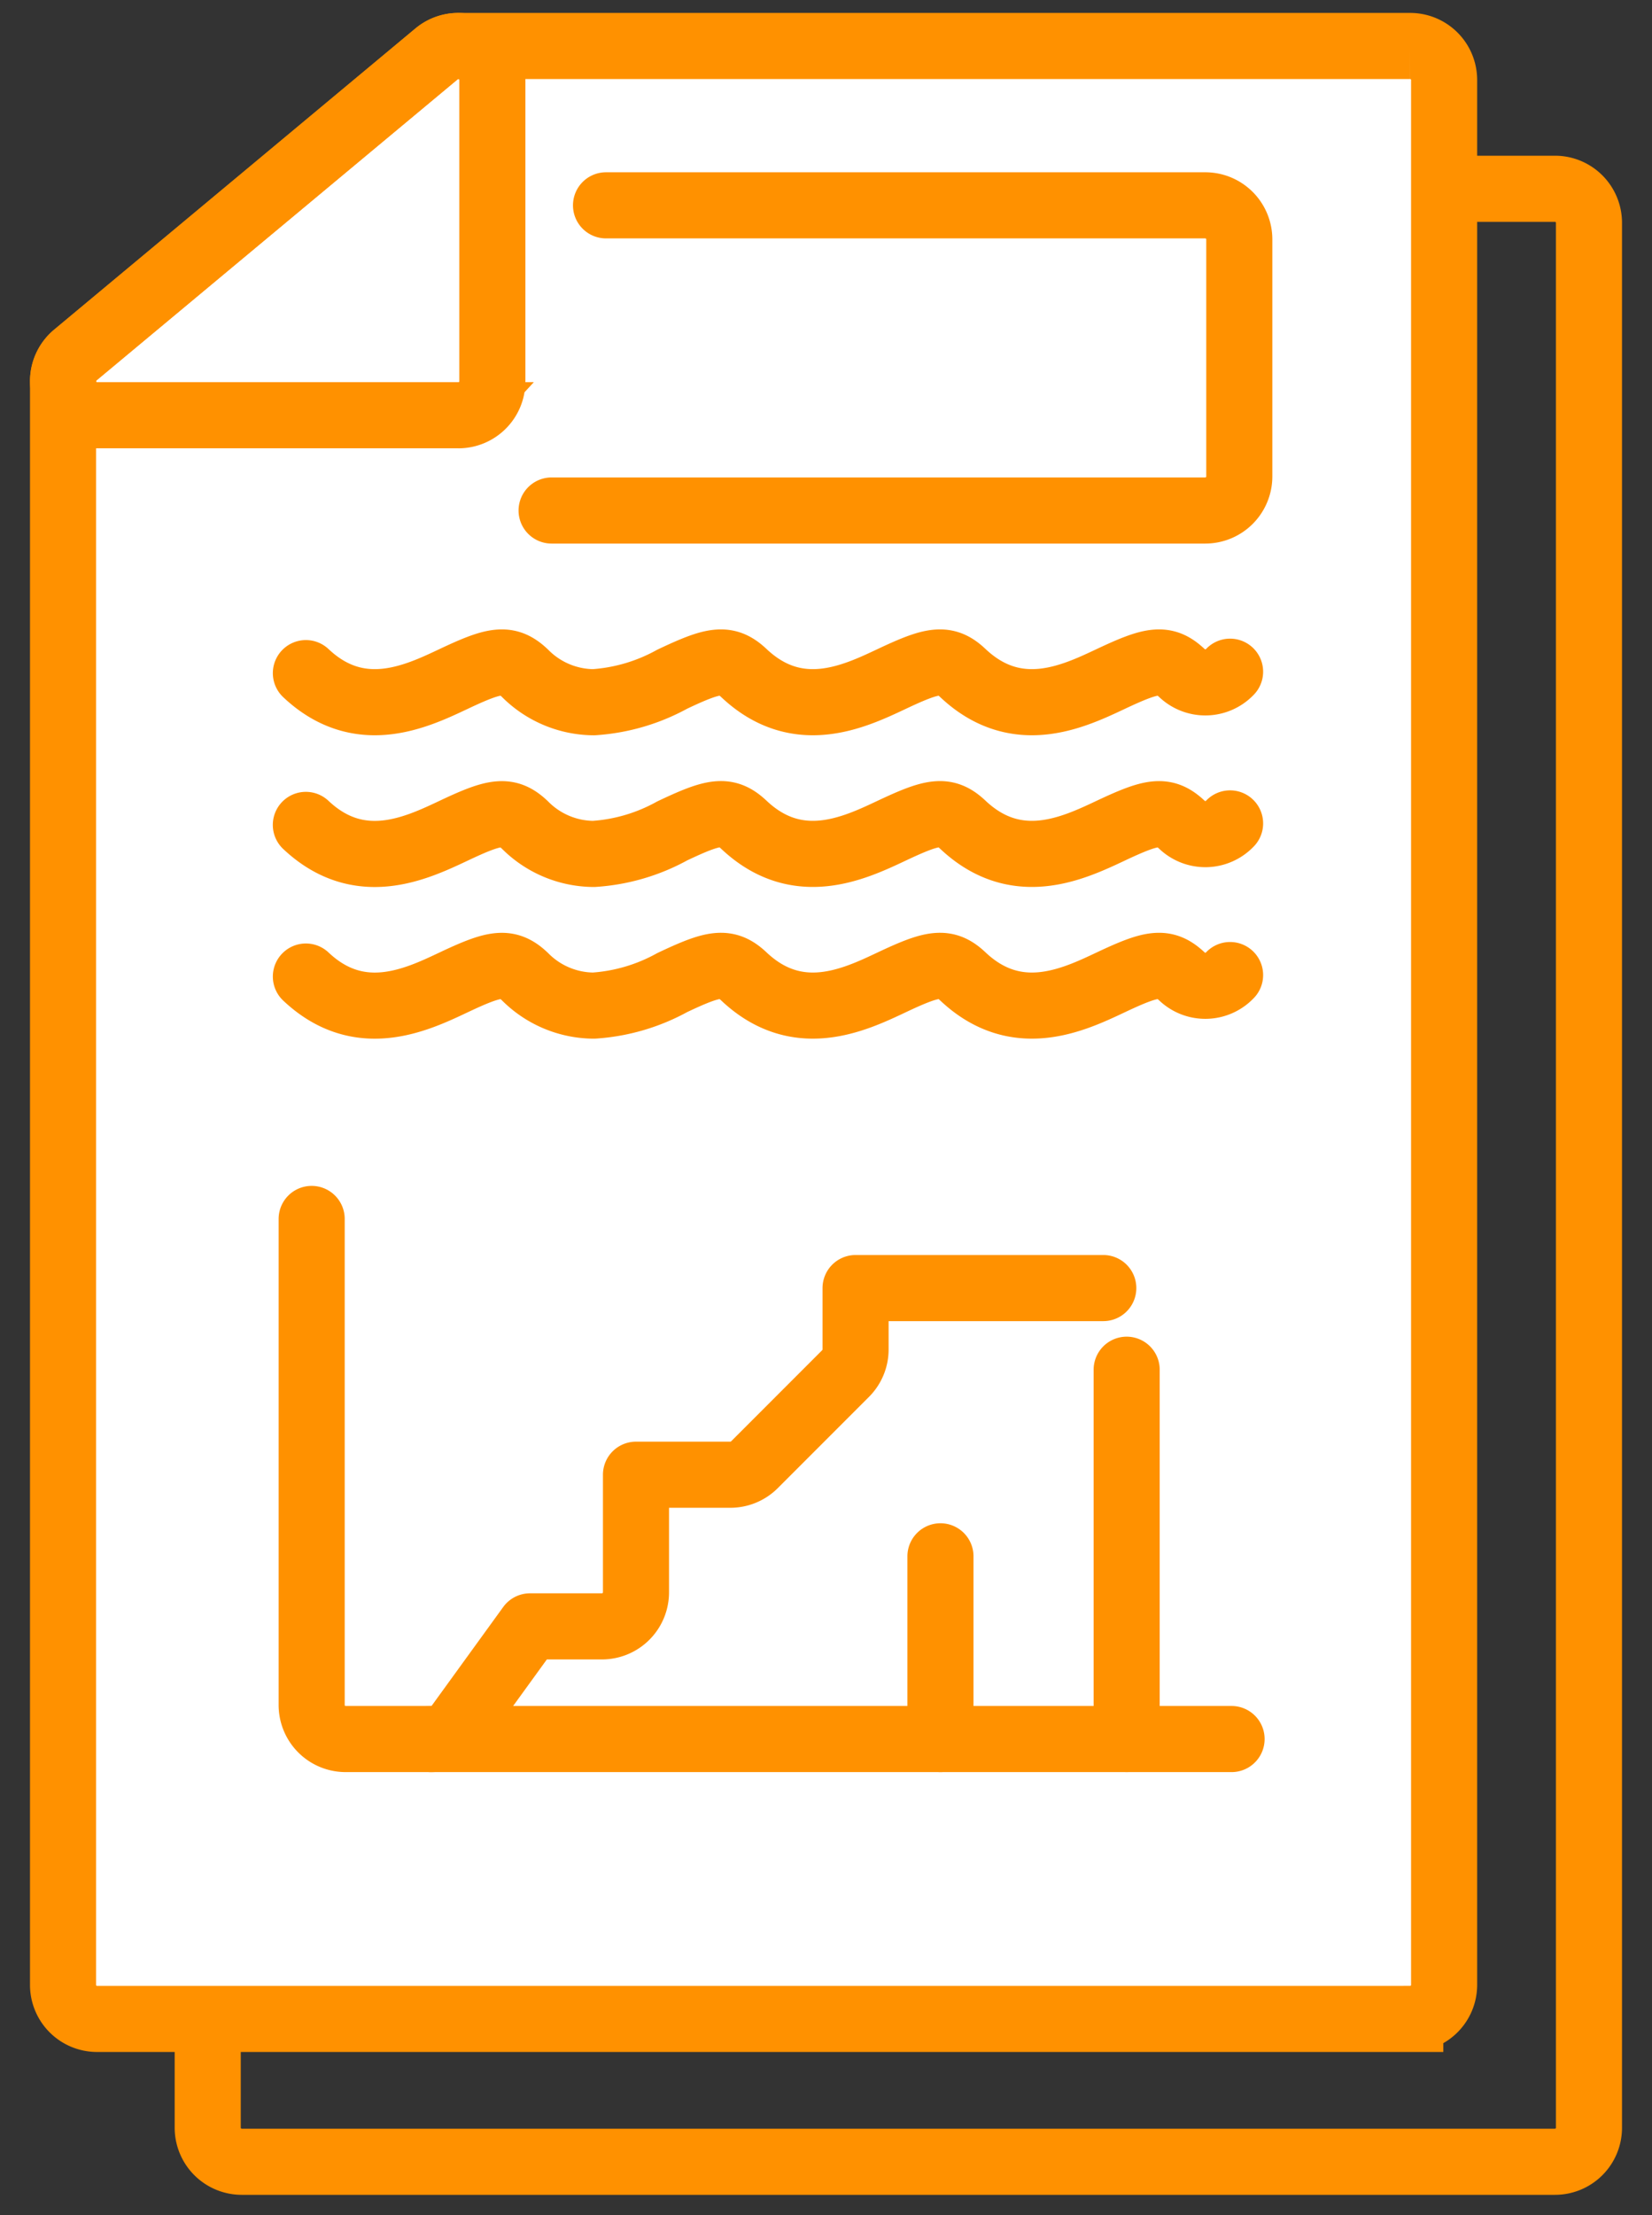
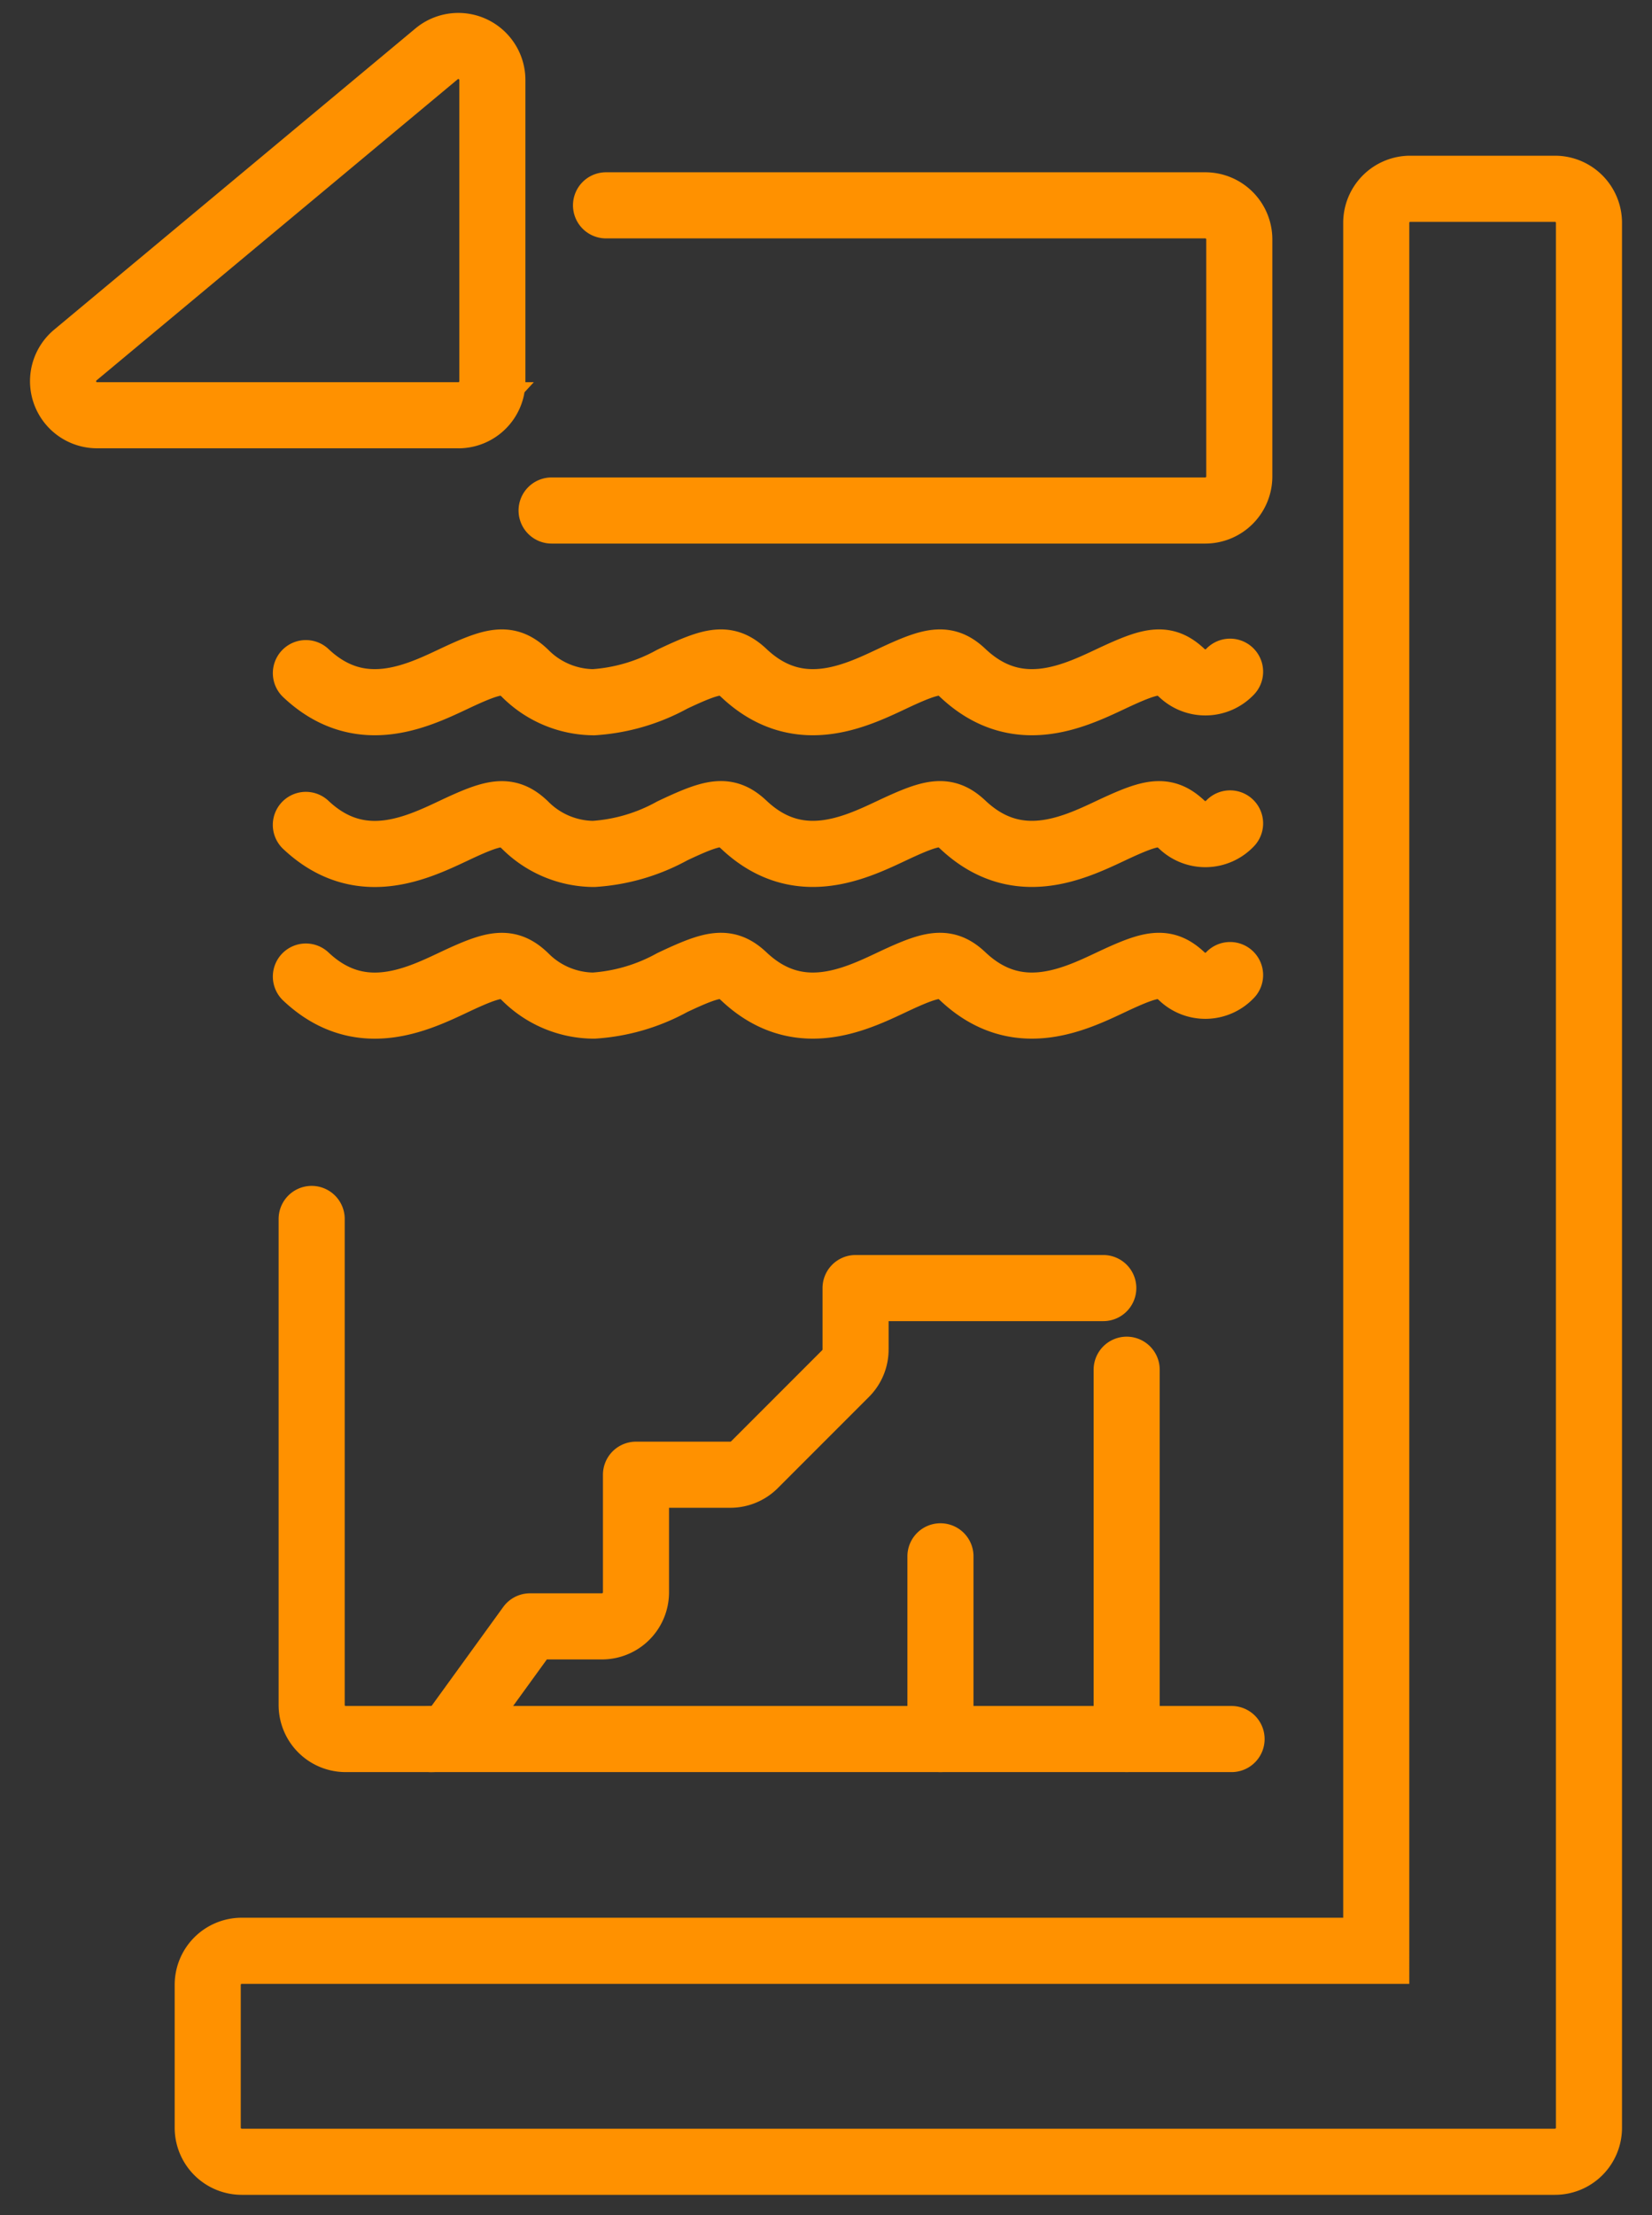
<svg xmlns="http://www.w3.org/2000/svg" width="50" height="67" fill="none">
  <rect width="100%" height="100%" fill="#333333" stroke="none" />
  <path d="M47.063 65.39H7.317a1.03 1.03 0 0 1-1.03-1.03v-4.322a1.029 1.029 0 0 1 1.03-1.03h34.337V6.738a1.03 1.03 0 0 1 1.029-1.028h4.38a1.029 1.029 0 0 1 1.029 1.029v57.62a1.028 1.028 0 0 1-1.029 1.031Z" stroke="#FF9100" stroke-width="2" stroke-miterlimit="10" />
-   <path d="M42.684 61.069H2.937a1.029 1.029 0 0 1-1.029-1.029V11.533a1.027 1.027 0 0 1 .366-.79L13.212 1.63c.184-.154.417-.239.657-.239h28.81a1.028 1.028 0 0 1 1.029 1.03V60.04a1.028 1.028 0 0 1-1.024 1.028Z" fill="#fff" stroke="#FF9100" stroke-width="2" stroke-miterlimit="10" />
  <path d="M13.873 12.56H2.937a1.029 1.029 0 0 1-.66-1.818l10.939-9.115a1.03 1.03 0 0 1 1.686.791v9.113a1.028 1.028 0 0 1-1.03 1.03Z" stroke="#FF9100" stroke-width="2" stroke-miterlimit="10" />
  <path d="M37.275 52.603H10.463a1.029 1.029 0 0 1-1.03-1.03V36.871" stroke="#FF9100" stroke-width="2" stroke-linecap="round" stroke-linejoin="round" />
  <path d="M33.392 38.962h-7.497v1.851a1.029 1.029 0 0 1-.3.732l-2.763 2.763a1.032 1.032 0 0 1-.731.3h-2.852v3.557a1.03 1.03 0 0 1-1.028 1.03h-2.18l-2.162 2.983a1.03 1.03 0 0 1-.834.426m15.419-5.528v5.527M34.1 41.432v11.17m3.13-23.108a1.028 1.028 0 0 1-1.455.044c-.524-.493-.91-.412-2.17.183-1.132.534-2.842 1.34-4.46-.183-.52-.494-.914-.411-2.17.183-1.132.534-2.842 1.34-4.458-.183-.524-.494-.915-.411-2.17.183a5.698 5.698 0 0 1-2.377.697 2.951 2.951 0 0 1-2.084-.879c-.523-.494-.914-.411-2.17.183-1.13.534-2.843 1.34-4.458-.183m27.972-4.632a1.028 1.028 0 0 1-1.455.043c-.524-.494-.91-.411-2.17.183-1.134.534-2.843 1.338-4.46-.183-.524-.495-.909-.412-2.17.183-1.133.534-2.844 1.338-4.458-.183-.527-.497-.915-.411-2.17.183a5.67 5.67 0 0 1-2.378.697 2.955 2.955 0 0 1-2.084-.878c-.523-.496-.914-.412-2.17.183-1.133.534-2.843 1.338-4.458-.183m27.973-4.634a1.03 1.03 0 0 1-1.455.043c-.524-.494-.91-.411-2.17.183-1.132.533-2.842 1.34-4.46-.183-.52-.494-.914-.411-2.17.183-1.132.533-2.842 1.34-4.458-.183-.524-.494-.915-.411-2.17.183a5.698 5.698 0 0 1-2.377.697 2.952 2.952 0 0 1-2.084-.88c-.523-.494-.914-.411-2.17.183-1.13.533-2.843 1.34-4.458-.183m9.084-14.15h18.137a1.03 1.03 0 0 1 1.03 1.029v7.174a1.03 1.03 0 0 1-1.03 1.028H16.695" stroke="#FF9100" stroke-width="2" stroke-linecap="round" stroke-linejoin="round" />
</svg>